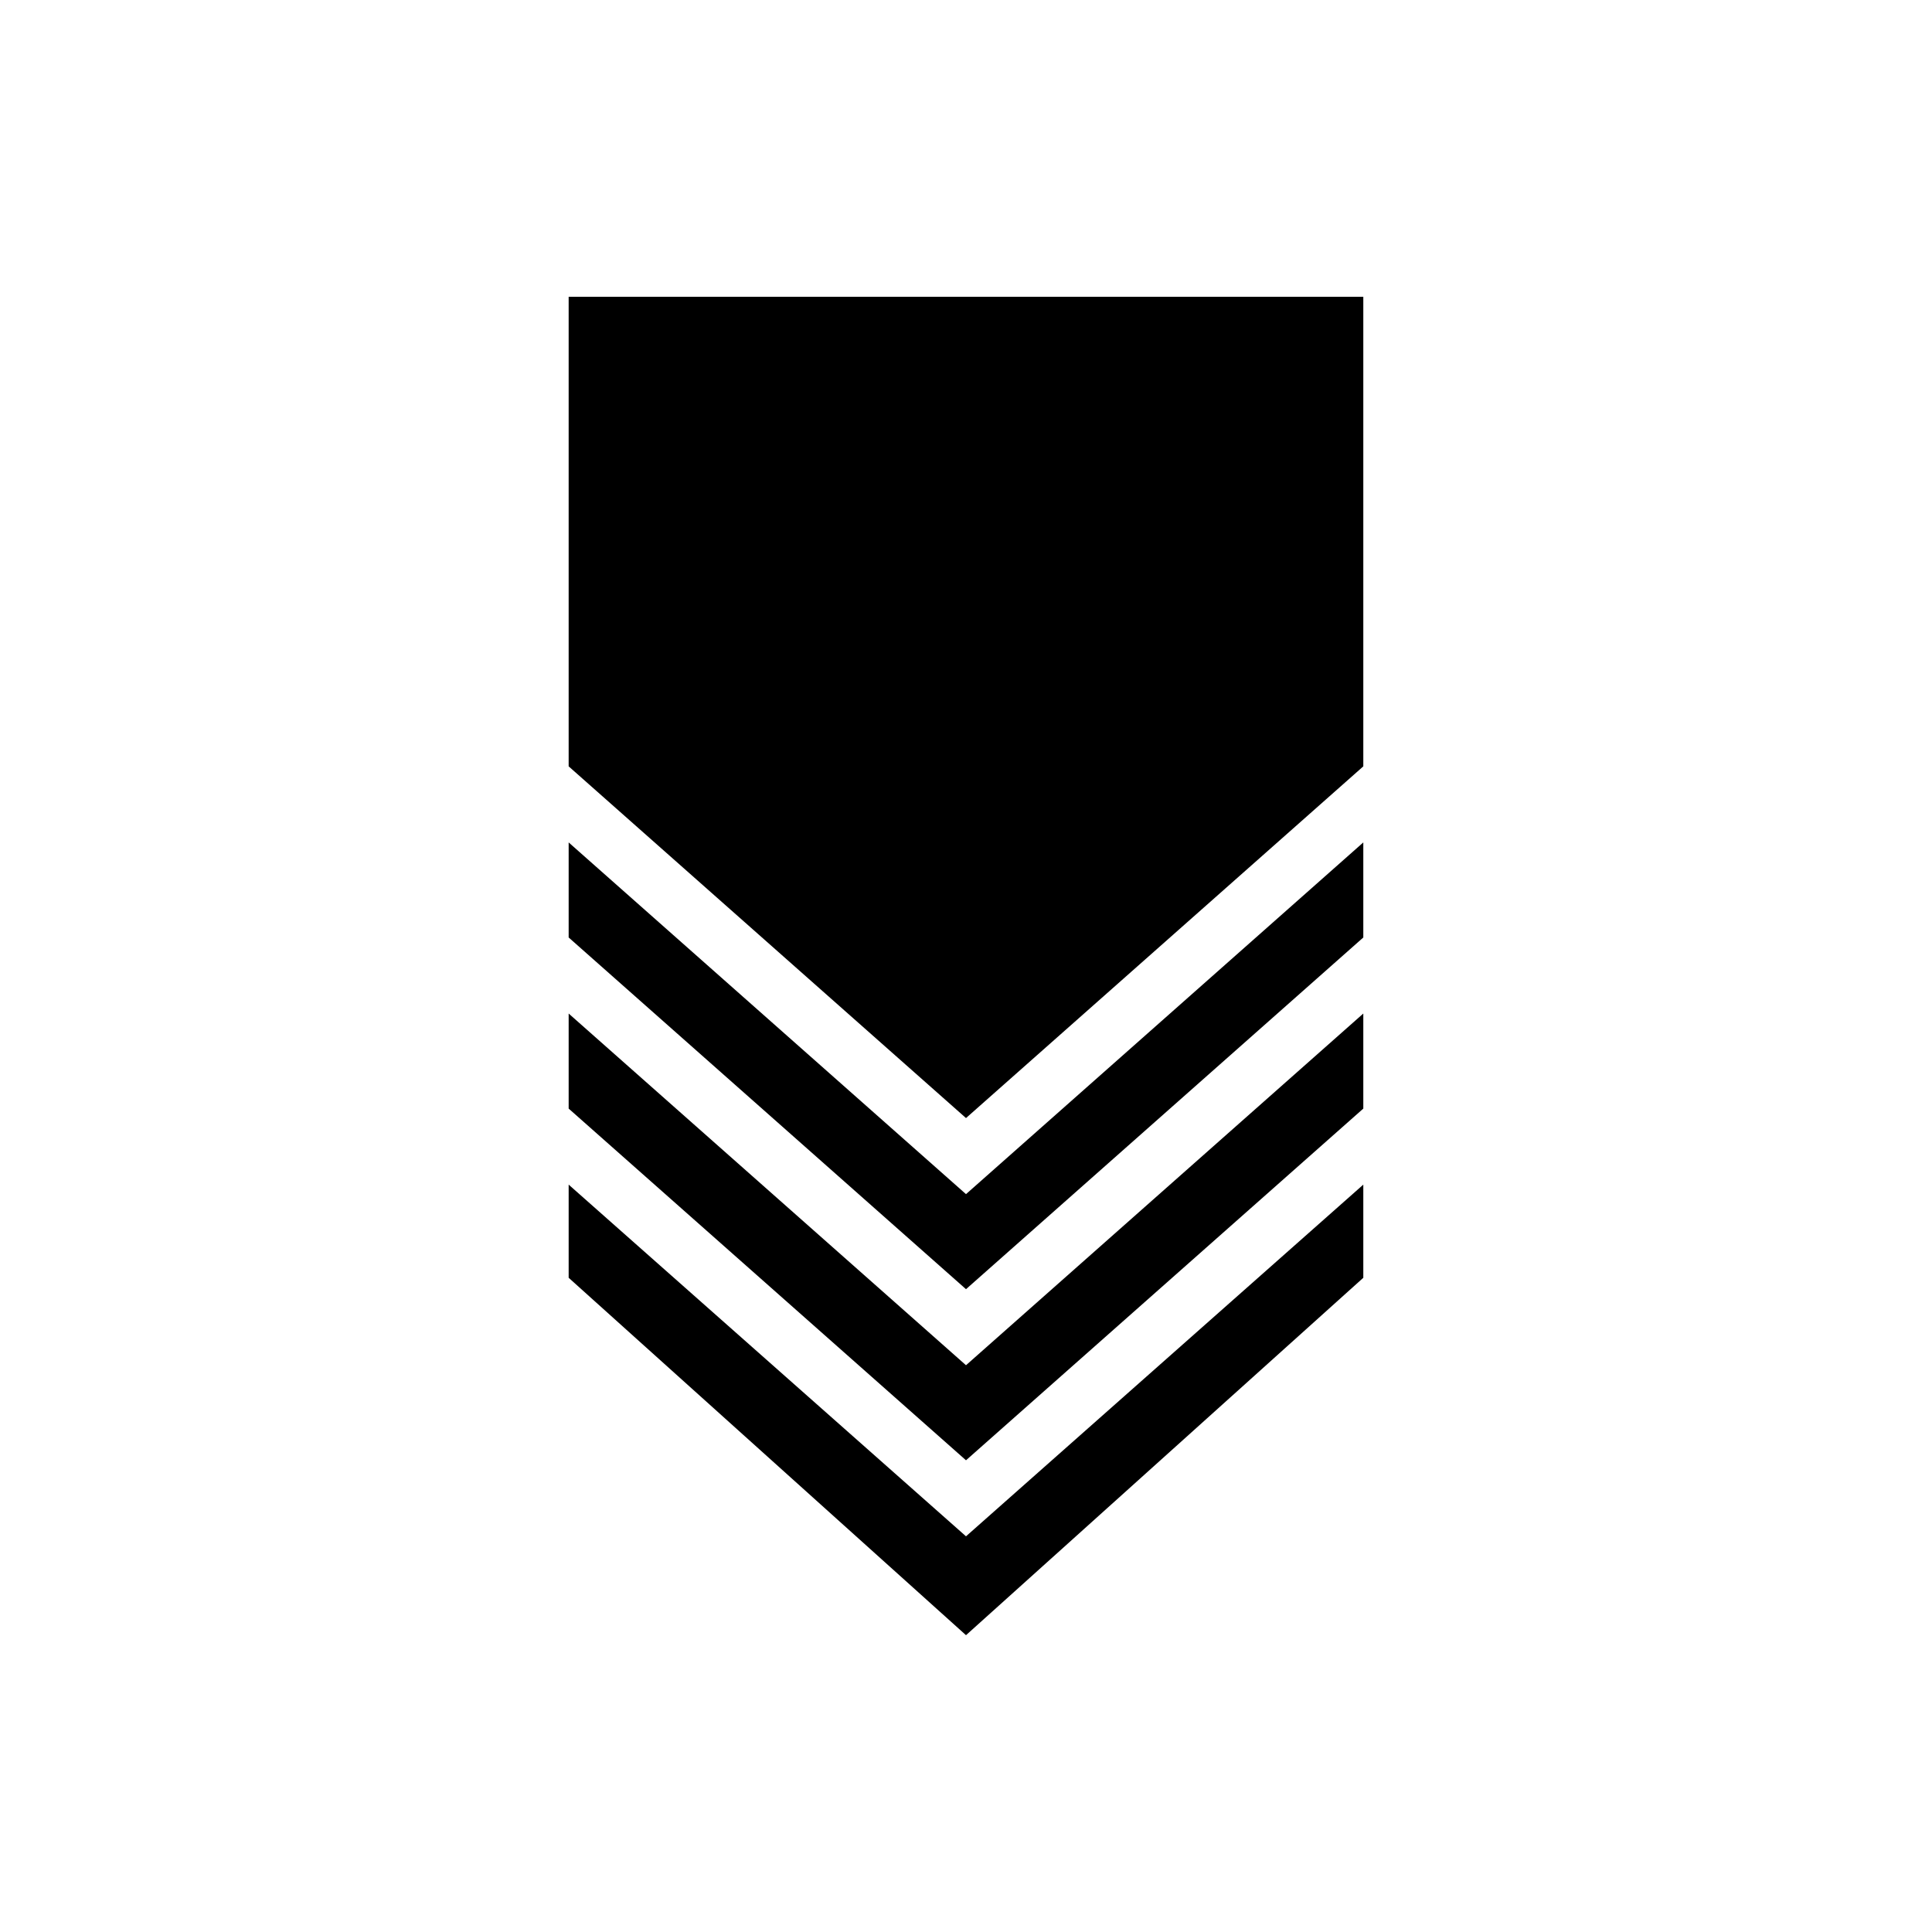
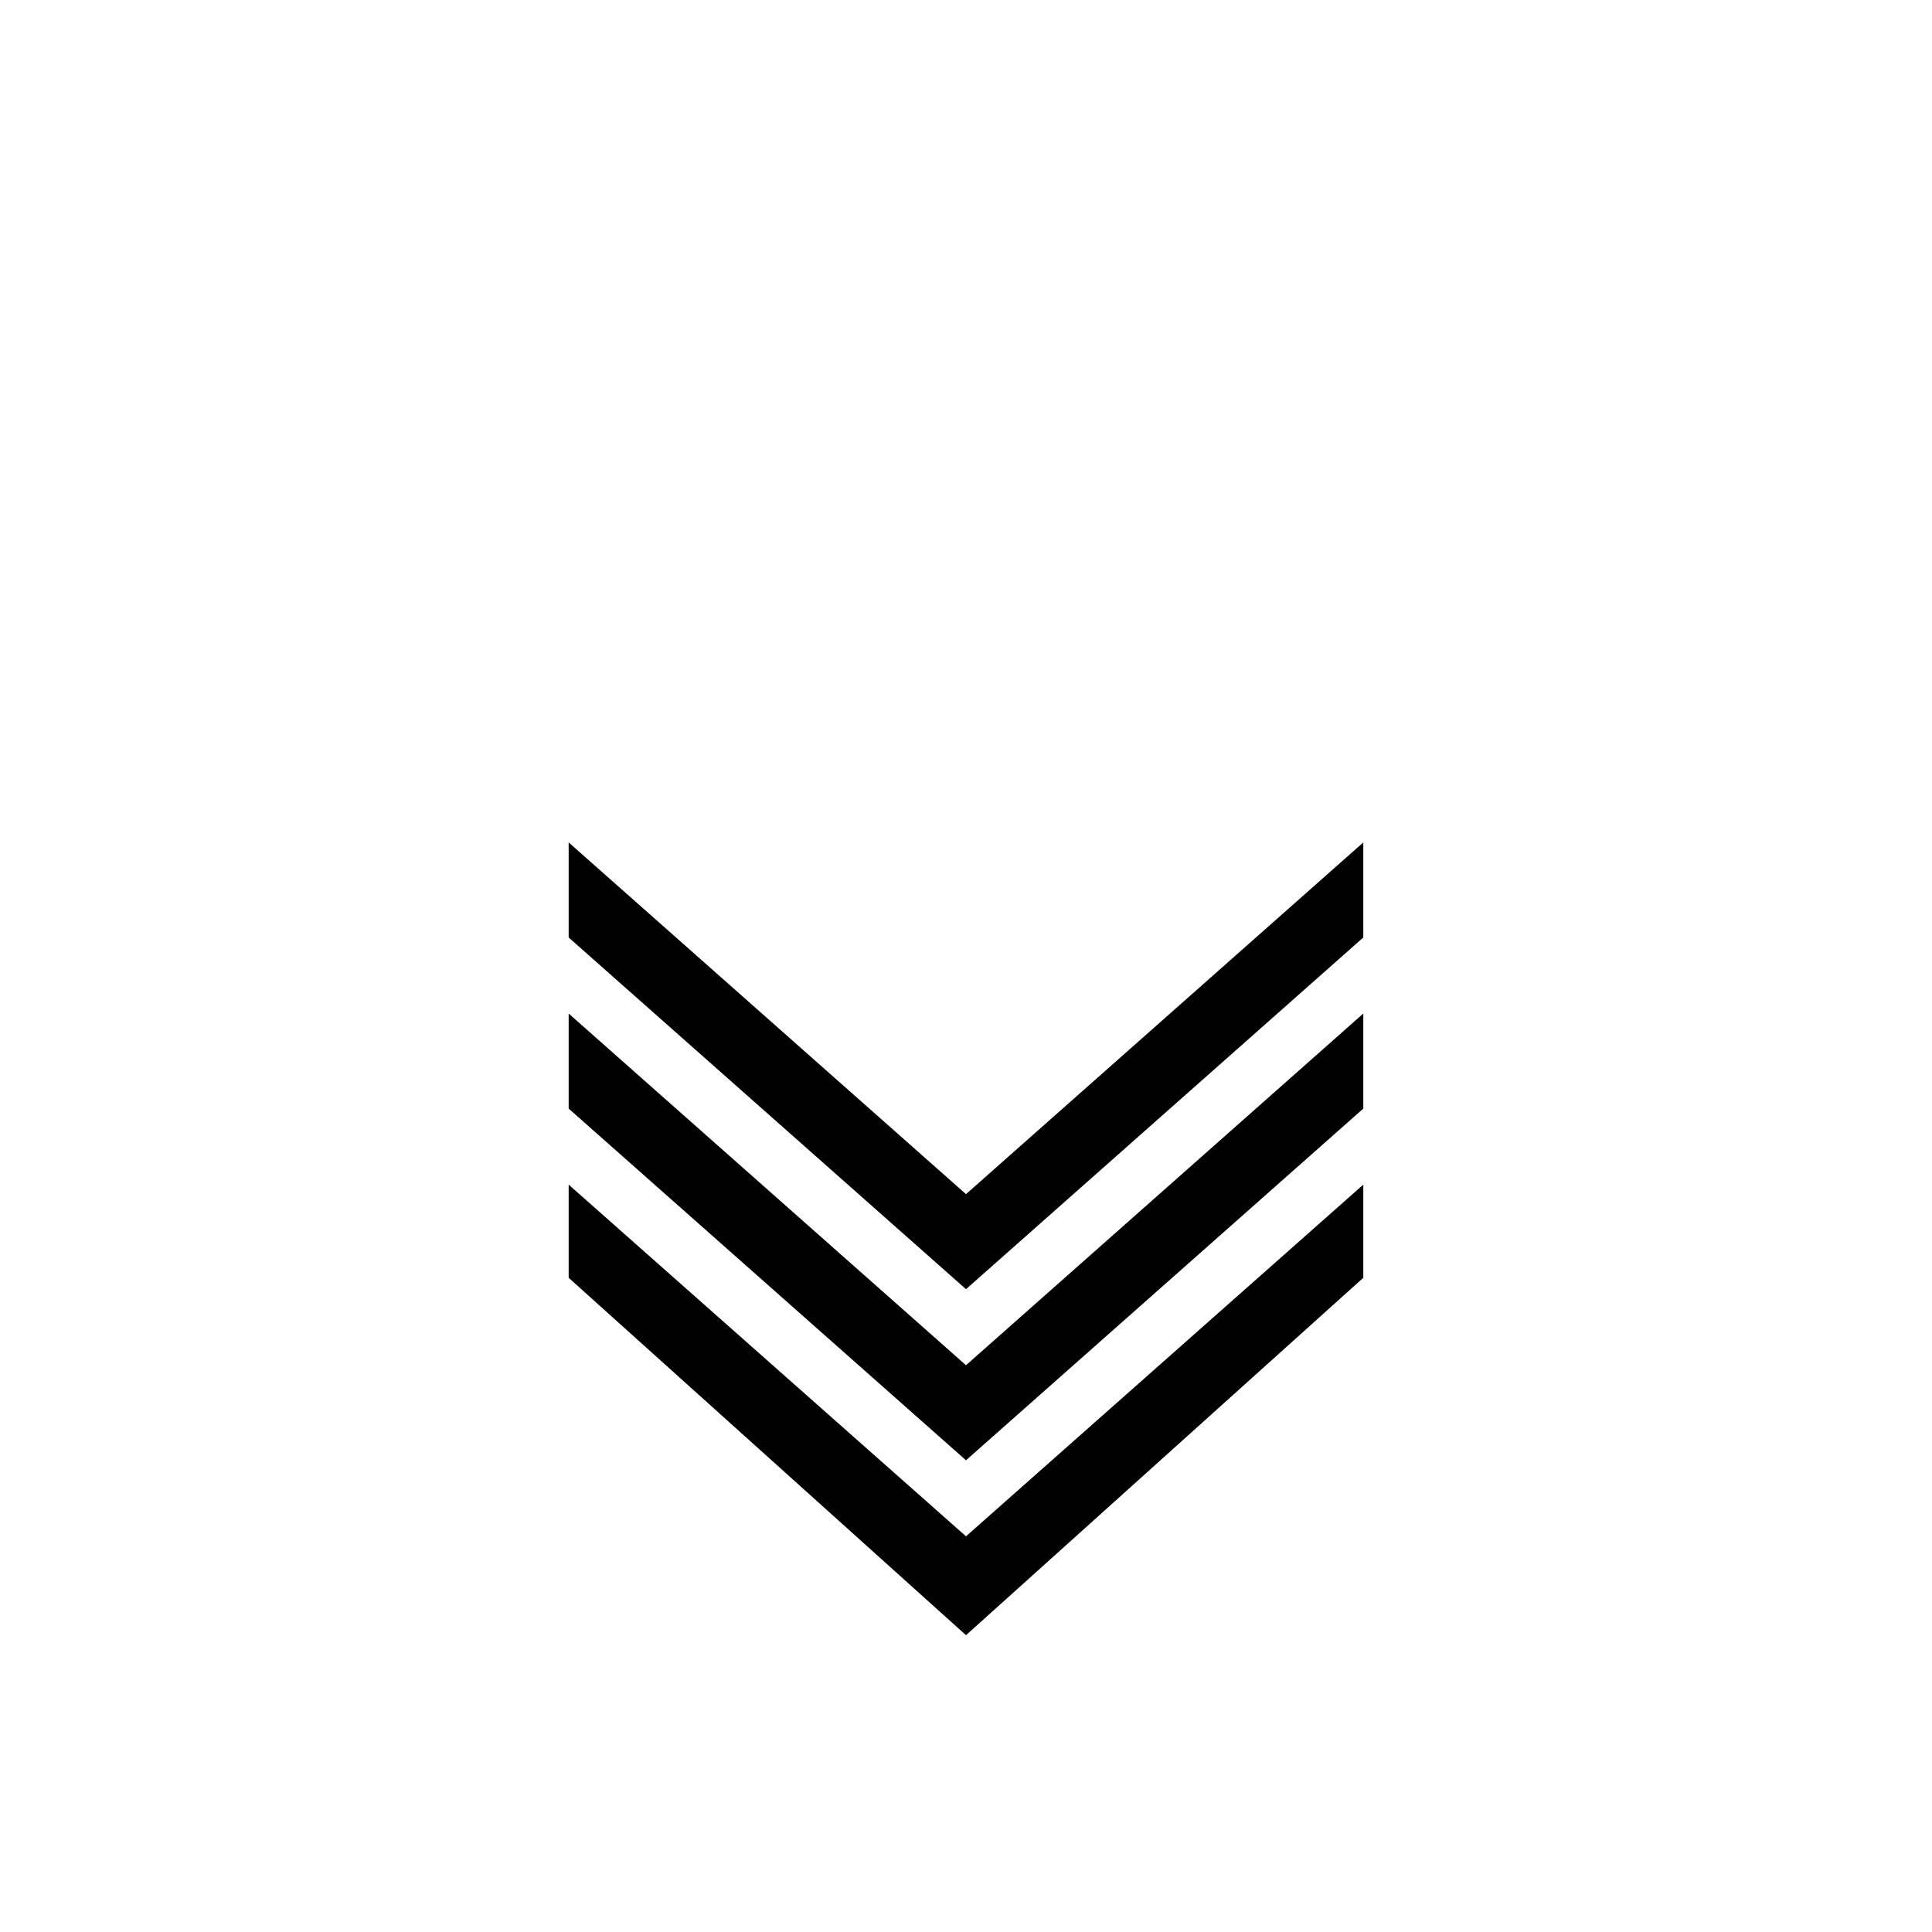
<svg xmlns="http://www.w3.org/2000/svg" fill="#000000" width="800px" height="800px" version="1.1" viewBox="144 144 512 512">
  <g>
-     <path d="m400 440.3 105.29-93.207v-124.44h-210.59v124.44z" />
    <path d="m400 460.46-105.3-93.207v25.191l105.3 93.203 105.29-93.203v-25.191z" />
    <path d="m400 551.14-105.3-93.203v24.688l105.3 94.715 105.29-94.715v-24.688z" />
    <path d="m400 505.8-105.3-93.203v25.191l105.3 93.203 105.29-93.203v-25.191z" />
  </g>
</svg>